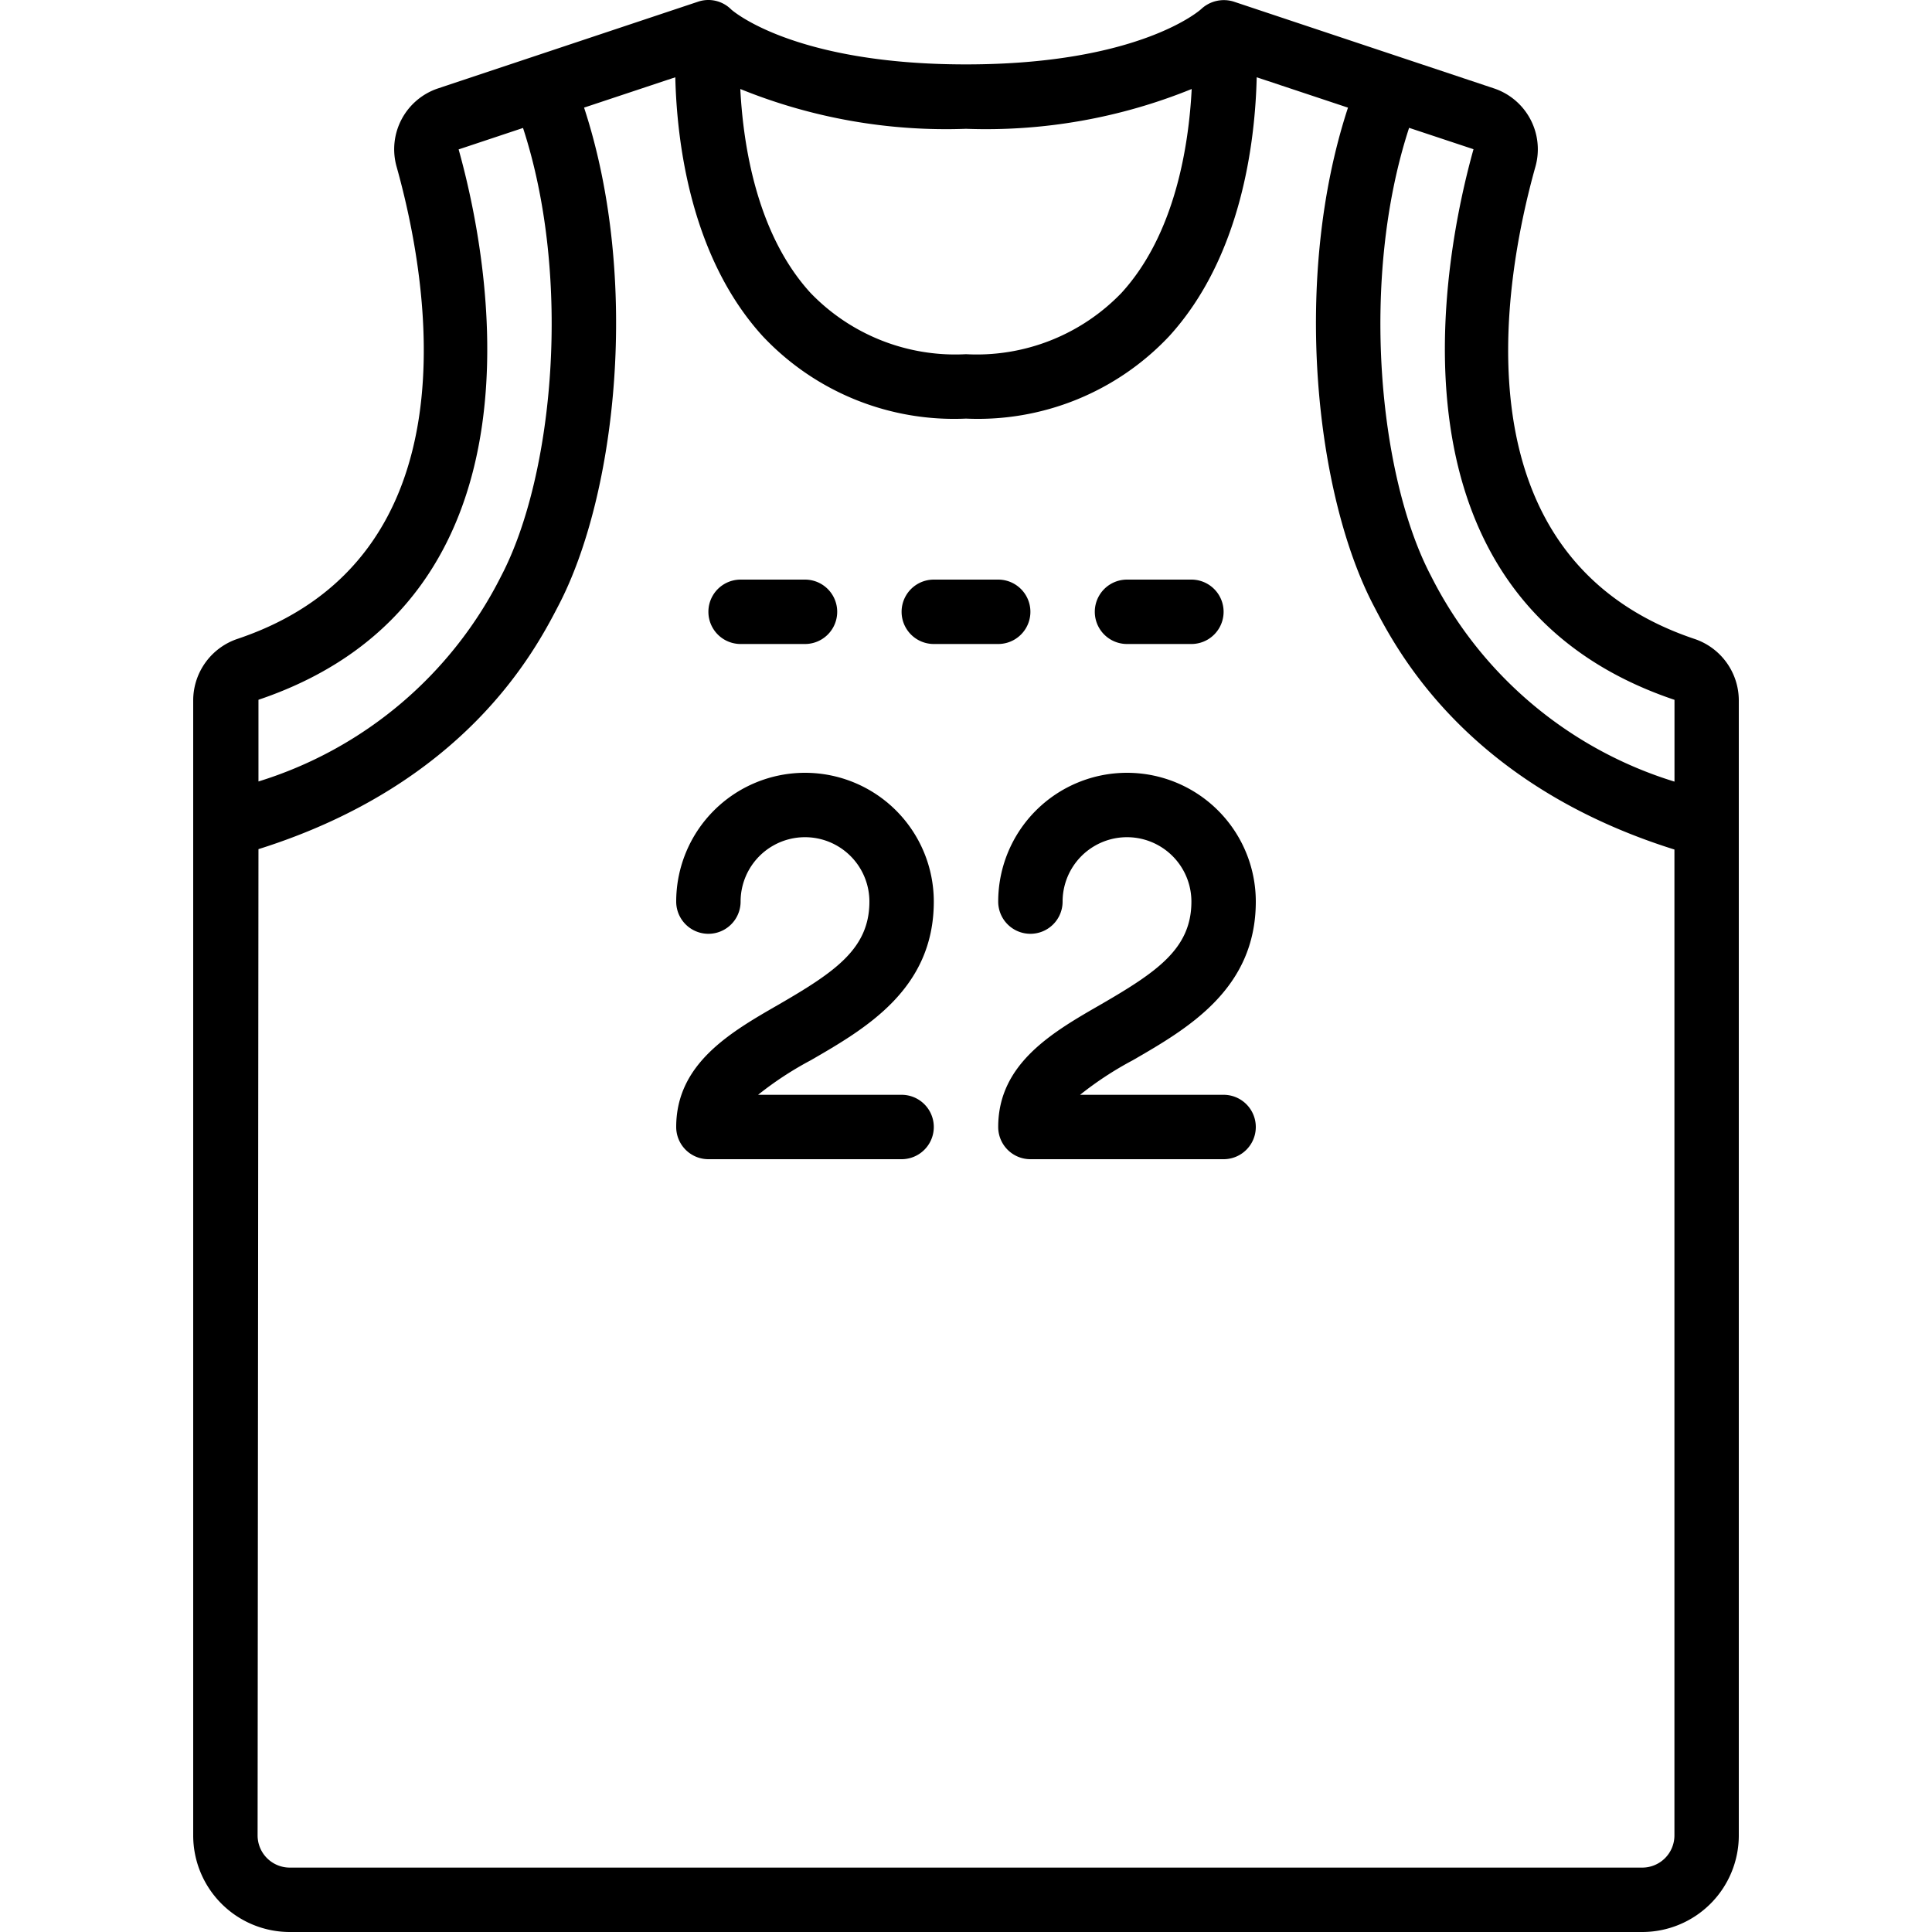
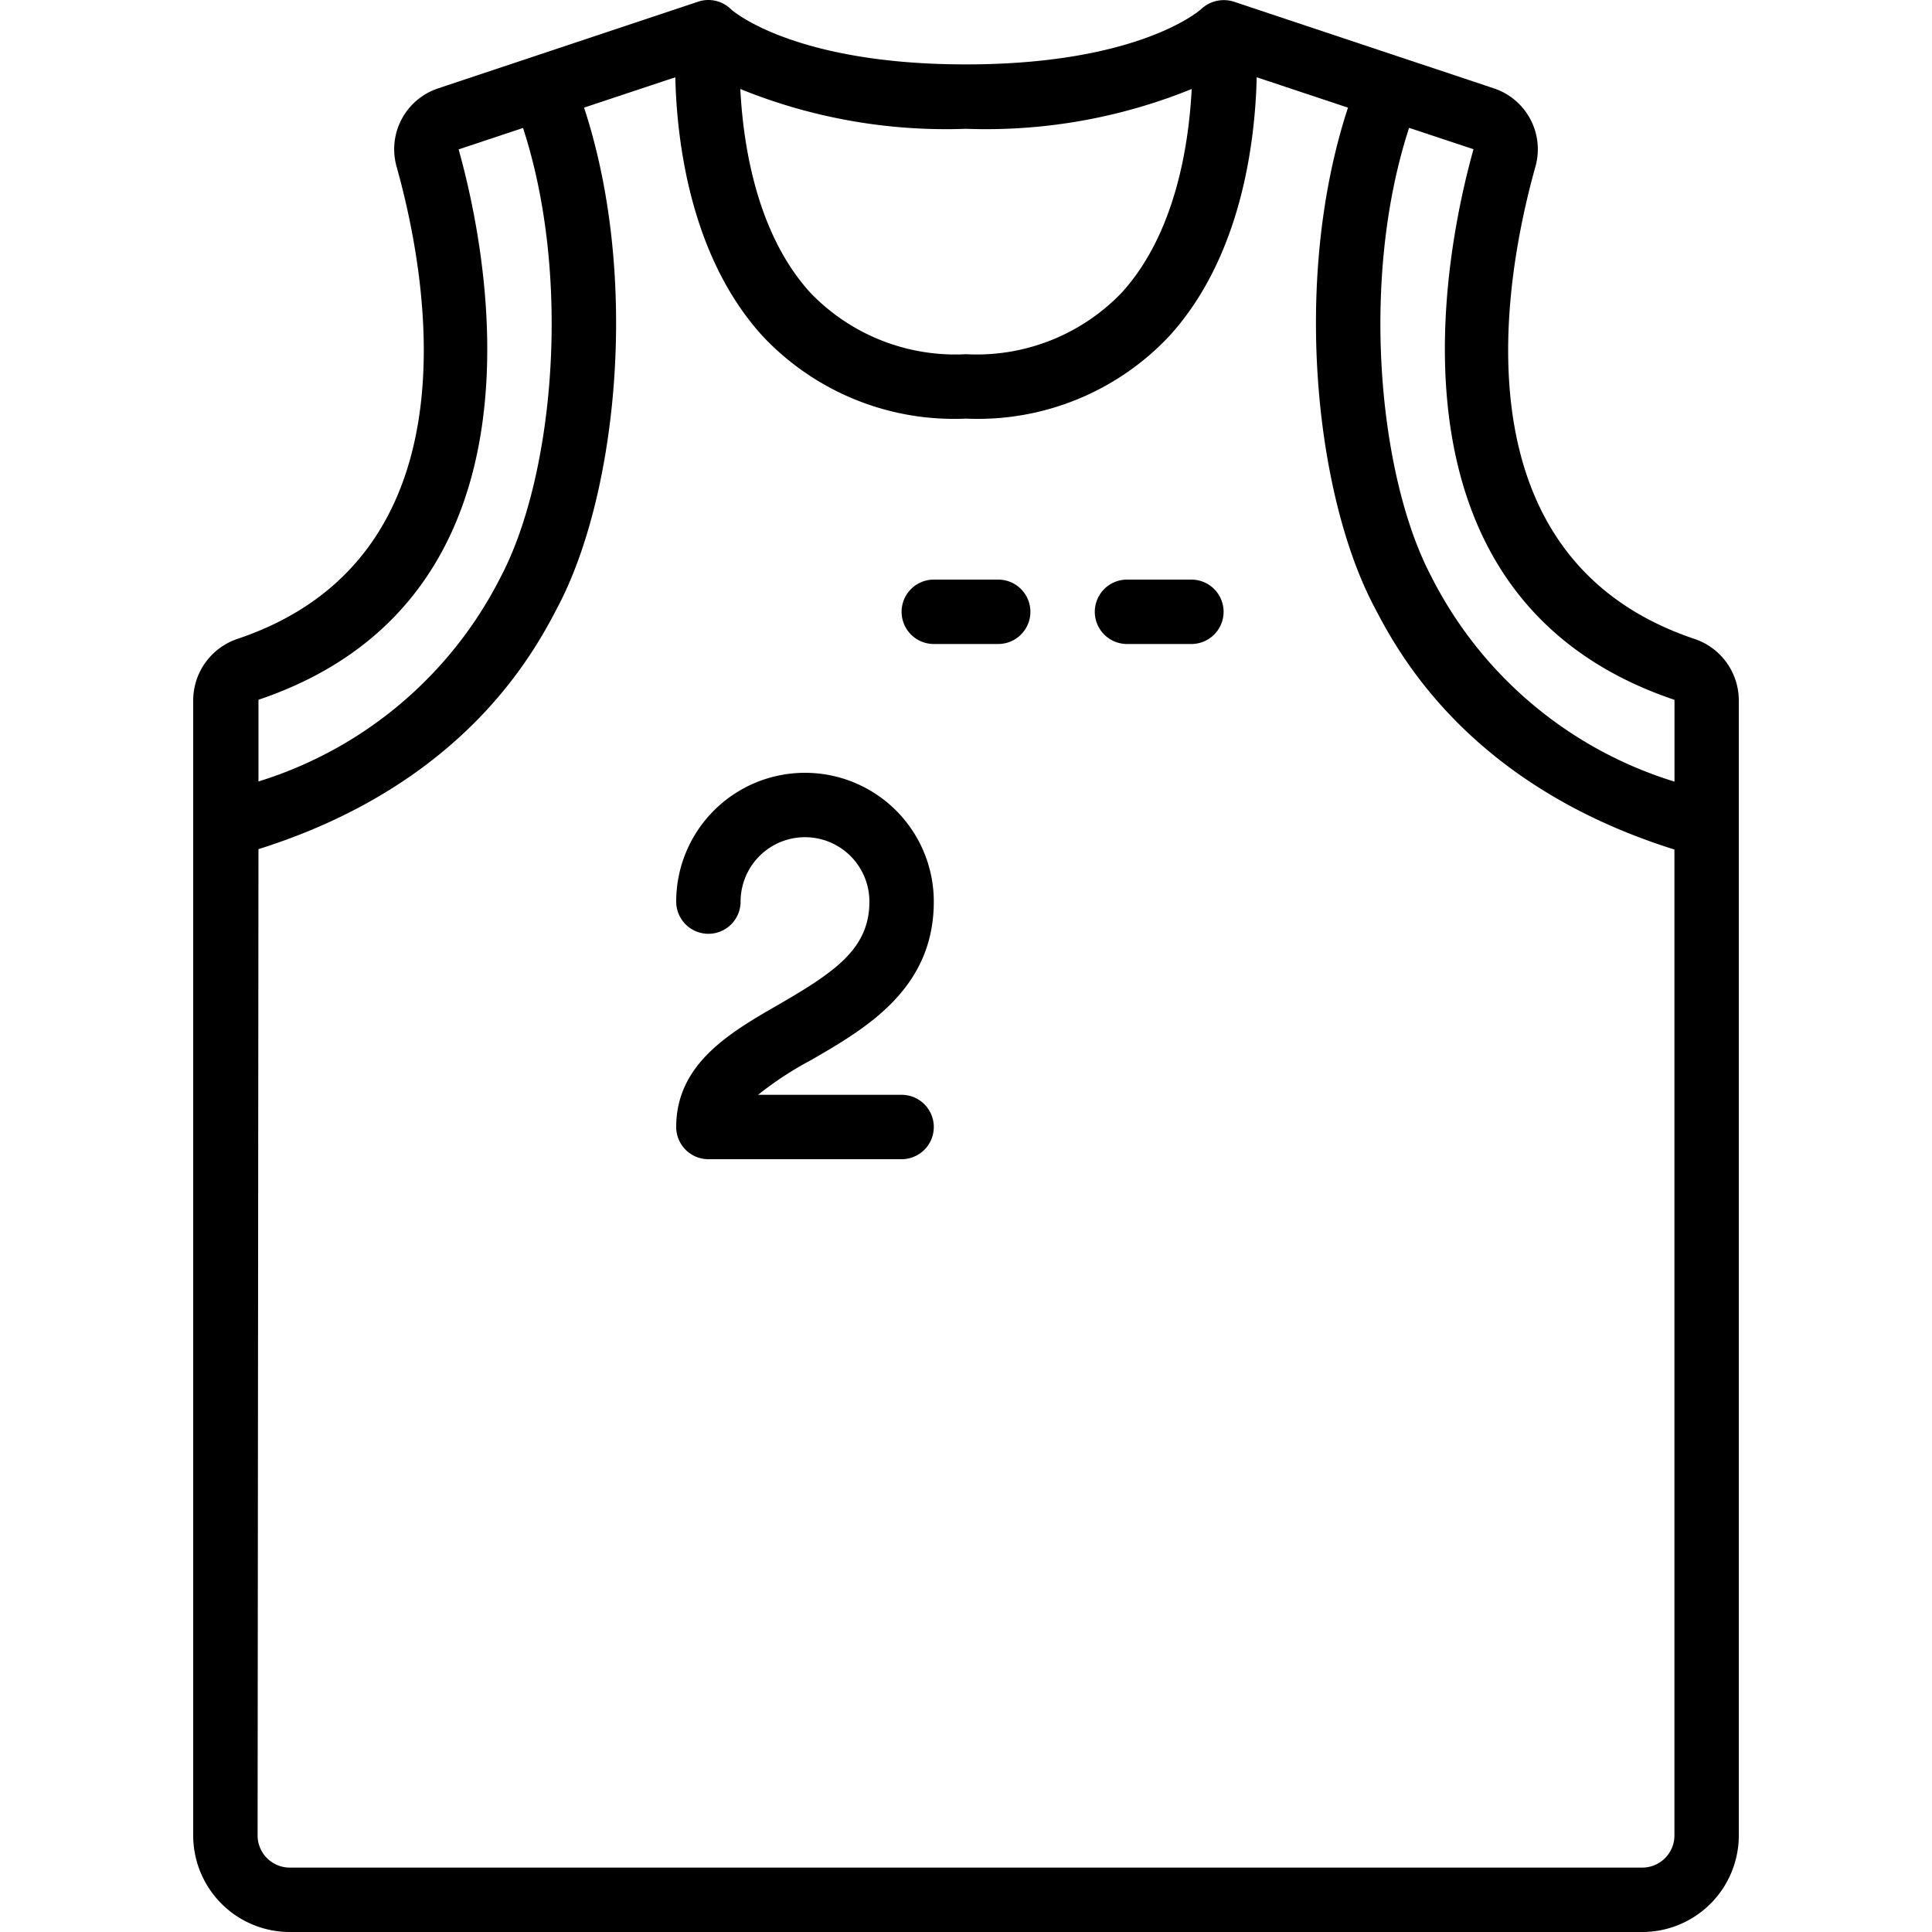
<svg xmlns="http://www.w3.org/2000/svg" id="icons" viewBox="0 0 60 60" width="512" height="512">
  <path d="M9,60H51a3,3,0,0,0,3-3V21.738a2.017,2.017,0,0,0-1.389-1.9c-7.452-2.514-5.928-11.092-4.927-14.662A1.993,1.993,0,0,0,46.39,2.743L38.316.051a1.028,1.028,0,0,0-1.011.23C37.287.3,35.4,2,30,2S22.713.3,22.707.293A1,1,0,0,0,21.684.051L13.611,2.743a1.992,1.992,0,0,0-1.295,2.431c1,3.572,2.521,12.15-4.929,14.663A2.019,2.019,0,0,0,6,21.738V57A3,3,0,0,0,9,60ZM43.761,3.97l2,.664c-.9,3.216-3.115,13.95,6.242,17.1v2.54a12.611,12.611,0,0,1-7.564-6.392C42.814,14.791,42.228,8.658,43.761,3.97ZM30,4a16.98,16.98,0,0,0,7.009-1.236c-.09,1.758-.514,4.512-2.184,6.336A6.24,6.24,0,0,1,30,11a6.24,6.24,0,0,1-4.825-1.9c-1.67-1.824-2.094-4.579-2.184-6.336A16.98,16.98,0,0,0,30,4ZM8.027,21.732C17.354,18.585,15.143,7.85,14.243,4.64l2-.666c1.531,4.688.944,10.818-.679,13.916a12.59,12.59,0,0,1-7.537,6.379Zm0,4.639c6.429-2.023,8.59-6.163,9.312-7.557,1.809-3.453,2.548-10.149.8-15.472L20.972,2.4c.048,2,.473,5.585,2.72,8.046A8.157,8.157,0,0,0,30,13a8.157,8.157,0,0,0,6.308-2.557C38.555,7.982,38.981,4.4,39.028,2.4l2.835.943c-1.748,5.324-1.009,12.021.8,15.472.726,1.4,2.893,5.547,9.338,7.568V57a1,1,0,0,1-1,1H9a1,1,0,0,1-1-1Z" />
-   <path d="M23,20h2a1,1,0,0,0,0-2H23a1,1,0,0,0,0,2Z" />
  <path d="M29,20h2a1,1,0,0,0,0-2H29a1,1,0,0,0,0,2Z" />
  <path d="M35,20h2a1,1,0,0,0,0-2H35a1,1,0,0,0,0,2Z" />
  <path d="M24.178,31.2C22.688,32.056,21,33.03,21,35a1,1,0,0,0,1,1h6a1,1,0,0,0,0-2H23.543a10.521,10.521,0,0,1,1.635-1.072C26.881,31.944,29,30.721,29,28a4,4,0,0,0-8,0,1,1,0,0,0,2,0,2,2,0,0,1,4,0C27,29.461,25.934,30.182,24.178,31.2Z" />
-   <path d="M32,29a1,1,0,0,0,1-1,2,2,0,0,1,4,0c0,1.461-1.066,2.182-2.822,3.2C32.688,32.056,31,33.03,31,35a1,1,0,0,0,1,1h6a1,1,0,0,0,0-2H33.543a10.521,10.521,0,0,1,1.635-1.072C36.881,31.944,39,30.721,39,28a4,4,0,0,0-8,0A1,1,0,0,0,32,29Z" />
</svg>